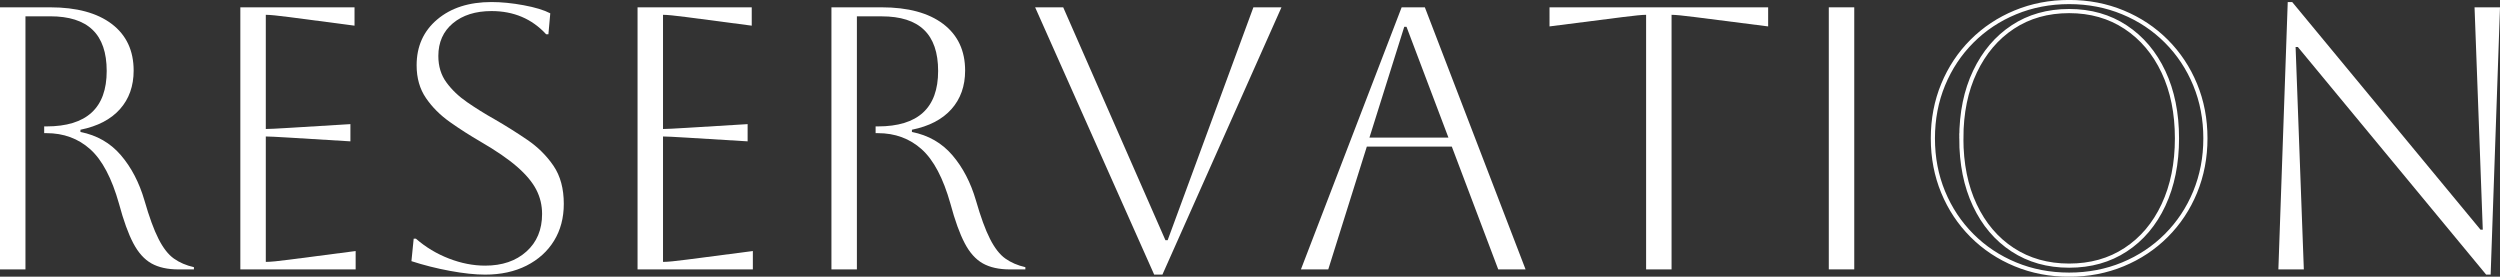
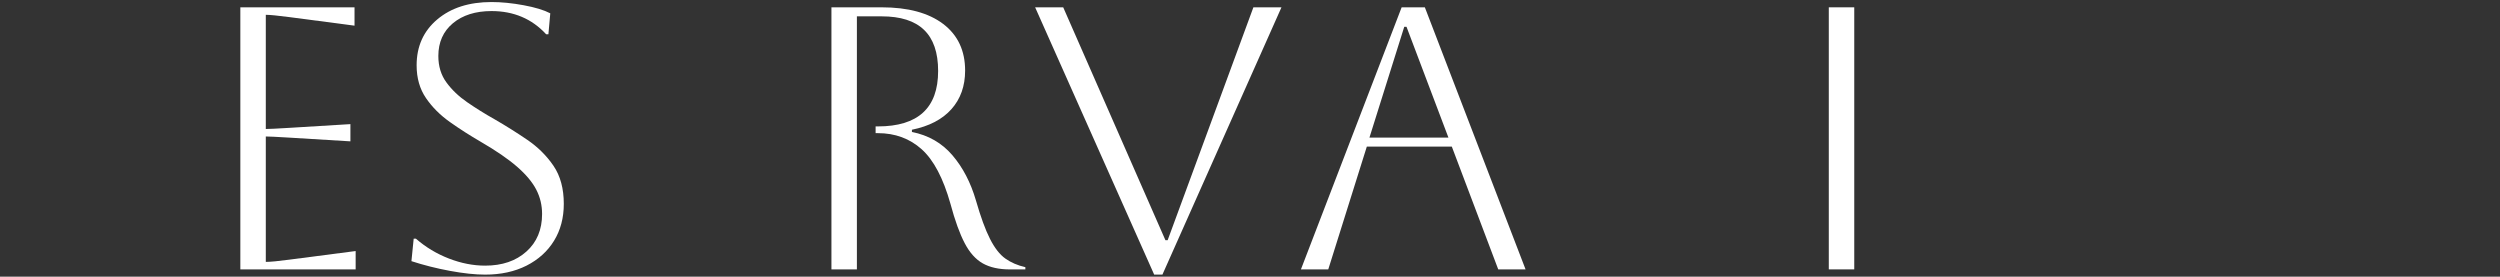
<svg xmlns="http://www.w3.org/2000/svg" id="_レイヤー_2" data-name="レイヤー 2" viewBox="0 0 601.01 66.52">
  <rect x="0" y="0" width="601.01" height="66.52" fill="#333333" stroke="none" />
  <defs>
    <style>
      .cls-1 {
        fill: #fff;
      }

      .cls-2 {
        fill: none;
        stroke: #fff;
        stroke-miterlimit: 10;
      }
    </style>
  </defs>
  <g id="contents">
    <g>
-       <path class="cls-1" d="m0,1.76h12.06c6.36,0,11.3,1.34,14.81,4,3.51,2.67,5.26,6.41,5.26,11.21,0,3.72-1.1,6.81-3.29,9.27-2.19,2.46-5.35,4.11-9.5,4.95v.54c3.96.78,7.2,2.64,9.72,5.58,2.52,2.94,4.41,6.57,5.67,10.89,1.14,3.96,2.26,7.04,3.38,9.23,1.11,2.19,2.34,3.77,3.69,4.73,1.35.96,2.96,1.65,4.82,2.07v.54h-3.69c-2.64,0-4.81-.48-6.52-1.44-1.71-.96-3.17-2.58-4.37-4.86-1.2-2.28-2.34-5.43-3.42-9.45-1.74-6.18-4.05-10.56-6.93-13.14-2.88-2.58-6.39-3.87-10.53-3.87h-.54v-1.62h.54c9.66,0,14.49-4.44,14.49-13.32S21.12,3.92,12.06,3.92h-5.94v60.84H0V1.76Z" />
      <path class="cls-1" d="m57.78,64.76V1.76h27.45v4.41l-15.75-2.07c-2.76-.36-4.62-.54-5.58-.54v27.45c.78,0,2.64-.09,5.58-.27l14.76-.9v4.14l-14.76-.9c-2.94-.18-4.8-.27-5.58-.27v30.15c1.08,0,2.97-.18,5.67-.54l15.93-2.07v4.41h-27.72Z" />
      <path class="cls-1" d="m98.91,62.78l.54-5.4h.54c2.34,2.04,4.98,3.63,7.92,4.77,2.94,1.14,5.85,1.71,8.73,1.71,4.08,0,7.38-1.12,9.9-3.38,2.52-2.25,3.78-5.27,3.78-9.04,0-2.1-.47-4.05-1.4-5.85-.93-1.8-2.46-3.63-4.59-5.49-2.13-1.86-5.06-3.87-8.78-6.03-2.58-1.5-5.04-3.07-7.38-4.73-2.34-1.65-4.26-3.57-5.76-5.76-1.5-2.19-2.25-4.81-2.25-7.88,0-4.56,1.65-8.23,4.95-11.02,3.3-2.79,7.65-4.19,13.05-4.19,2.4,0,4.98.26,7.74.77,2.76.51,4.89,1.16,6.39,1.94l-.45,5.04h-.54c-3.42-3.72-7.8-5.58-13.14-5.58-3.84,0-6.93.98-9.27,2.92-2.34,1.95-3.51,4.58-3.51,7.88,0,2.46.64,4.58,1.94,6.35,1.29,1.77,2.95,3.36,5,4.77,2.04,1.41,4.23,2.78,6.57,4.09,2.7,1.56,5.32,3.21,7.88,4.95,2.55,1.74,4.65,3.83,6.3,6.25,1.65,2.43,2.47,5.48,2.47,9.14,0,3.36-.78,6.32-2.34,8.86-1.56,2.55-3.77,4.54-6.62,5.99-2.85,1.44-6.17,2.16-9.95,2.16-2.4,0-5.22-.3-8.46-.9-3.24-.6-6.33-1.38-9.27-2.34Z" />
-       <path class="cls-1" d="m153.27,64.76V1.76h27.45v4.41l-15.75-2.07c-2.76-.36-4.62-.54-5.58-.54v27.45c.78,0,2.64-.09,5.58-.27l14.76-.9v4.14l-14.76-.9c-2.94-.18-4.8-.27-5.58-.27v30.15c1.08,0,2.97-.18,5.67-.54l15.93-2.07v4.41h-27.72Z" />
      <path class="cls-1" d="m199.89,1.76h12.06c6.36,0,11.29,1.34,14.8,4,3.51,2.67,5.27,6.41,5.27,11.21,0,3.72-1.1,6.81-3.29,9.27-2.19,2.46-5.36,4.11-9.5,4.95v.54c3.96.78,7.2,2.64,9.72,5.58,2.52,2.94,4.41,6.57,5.67,10.89,1.14,3.96,2.26,7.04,3.38,9.23,1.11,2.19,2.34,3.77,3.69,4.73,1.35.96,2.95,1.65,4.81,2.07v.54h-3.69c-2.64,0-4.82-.48-6.53-1.44-1.71-.96-3.17-2.58-4.36-4.86-1.2-2.28-2.34-5.43-3.42-9.45-1.74-6.18-4.05-10.56-6.93-13.14-2.88-2.58-6.39-3.87-10.53-3.87h-.54v-1.62h.54c9.66,0,14.49-4.44,14.49-13.32s-4.53-13.14-13.59-13.14h-5.94v60.84h-6.12V1.76Z" />
      <path class="cls-1" d="m248.85,1.76h6.75l24.57,55.98h.54L301.32,1.76h6.75l-28.62,64.26h-1.98L248.85,1.76Z" />
      <path class="cls-1" d="m312.75,64.76L336.96,1.76h5.58l24.21,63h-6.57l-11.16-29.52h-20.43l-9.27,29.52h-6.57Zm24.84-58.32l-8.37,26.64h18.99l-10.08-26.64h-.54Z" />
-       <path class="cls-1" d="m395.73,64.76V3.56c-.9,0-2.76.18-5.58.54l-17.64,2.25V1.76h52.56v4.59l-17.64-2.25c-2.82-.36-4.68-.54-5.58-.54v61.2h-6.12Z" />
      <path class="cls-1" d="m439.65,64.76V1.76h6.12v63h-6.12Z" />
-       <path class="cls-2" d="m464.67,33.26c0-4.62.82-8.92,2.47-12.92,1.65-3.99,3.96-7.47,6.93-10.44,2.97-2.97,6.45-5.28,10.44-6.93,3.99-1.65,8.29-2.48,12.92-2.48s8.92.83,12.92,2.48c3.99,1.65,7.47,3.96,10.44,6.93,2.97,2.97,5.28,6.45,6.93,10.44,1.65,3.99,2.47,8.3,2.47,12.92s-.83,8.93-2.47,12.92c-1.65,3.99-3.96,7.47-6.93,10.44-2.97,2.97-6.45,5.28-10.44,6.93-3.99,1.65-8.3,2.48-12.92,2.48s-8.93-.83-12.92-2.48c-3.99-1.65-7.47-3.96-10.44-6.93-2.97-2.97-5.28-6.45-6.93-10.44-1.65-3.99-2.47-8.29-2.47-12.92Zm6.84,0c0,6.12,1.08,11.48,3.24,16.06,2.16,4.59,5.19,8.16,9.09,10.71,3.9,2.55,8.43,3.83,13.59,3.83s9.69-1.27,13.59-3.83c3.9-2.55,6.93-6.13,9.09-10.75,2.16-4.62,3.24-9.96,3.24-16.02s-1.08-11.39-3.24-15.98-5.19-8.17-9.09-10.75c-3.9-2.58-8.43-3.87-13.59-3.87s-9.67,1.28-13.54,3.83c-3.87,2.55-6.9,6.12-9.09,10.71-2.19,4.59-3.29,9.94-3.29,16.06Z" />
-       <path class="cls-1" d="m547.73,64.76l2.25-64.26h1.08l45.27,54.72h.54l-1.98-53.46h6.12l-2.25,64.26h-1.08l-45.27-54.72h-.54l1.98,53.46h-6.12Z" />
    </g>
  </g>
</svg>